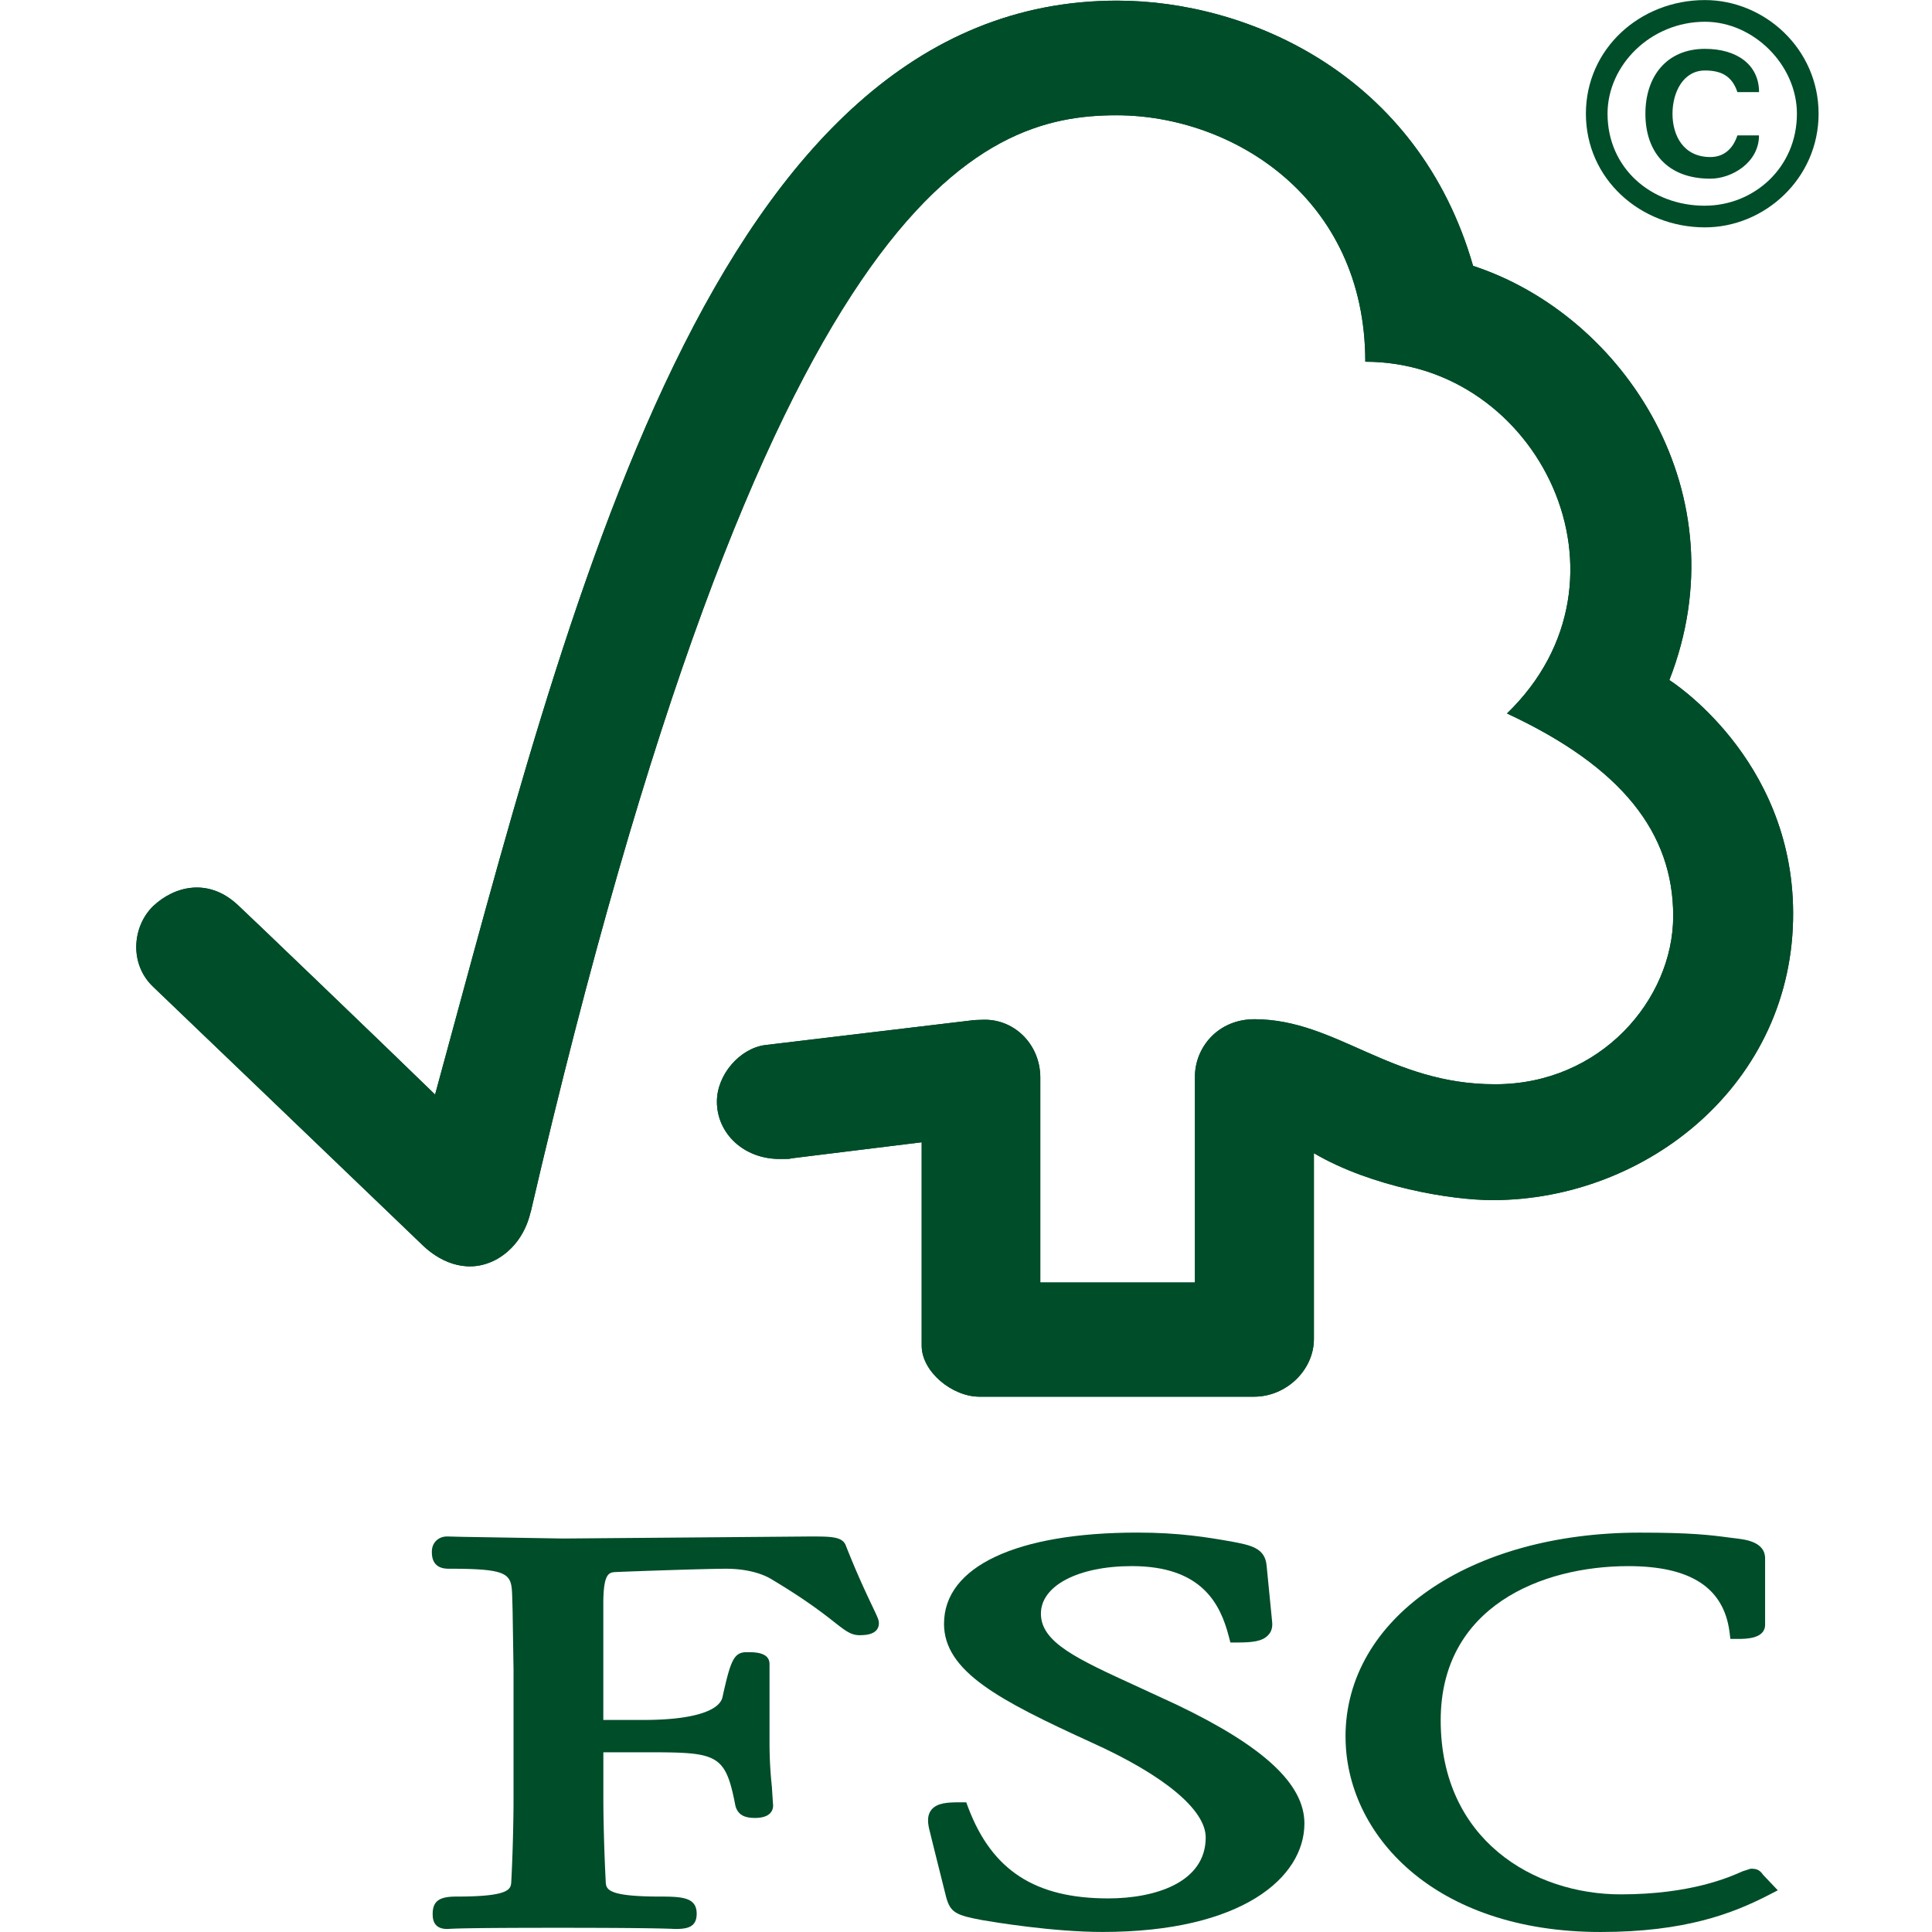
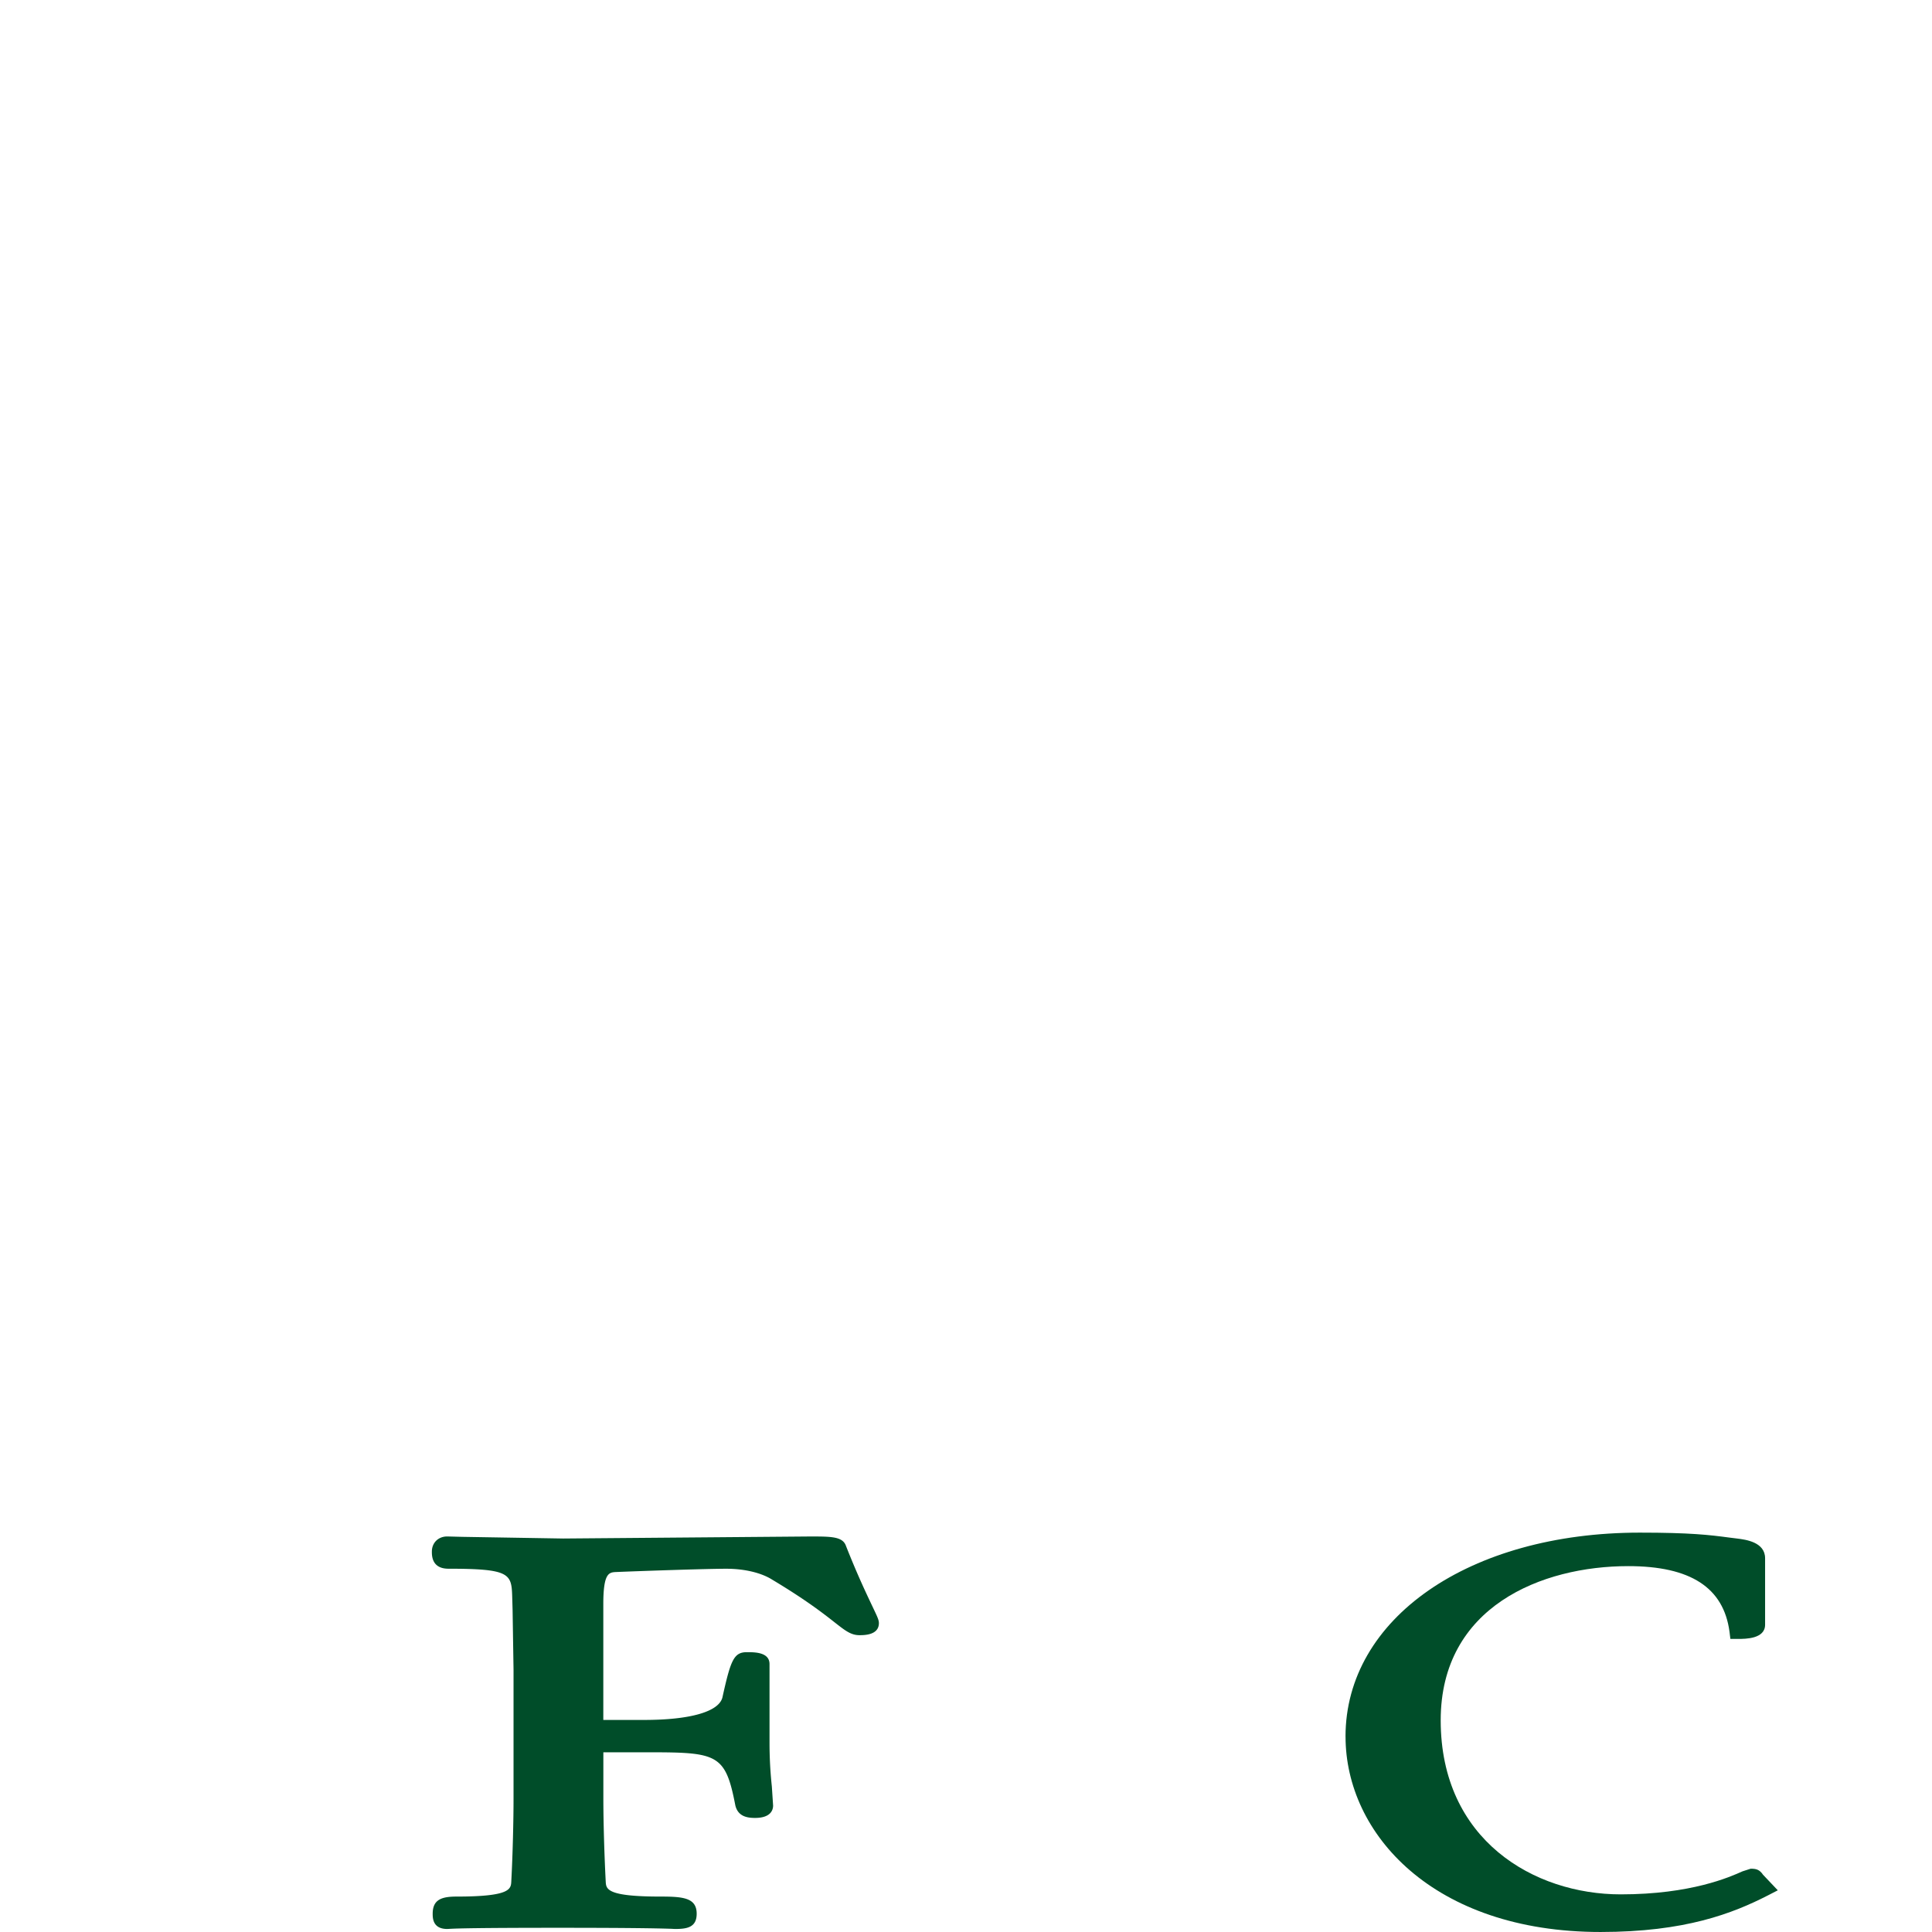
<svg xmlns="http://www.w3.org/2000/svg" id="Layer_1" data-name="Layer 1" viewBox="0 0 2500 2500">
  <defs>
    <style>
      .cls-1 {
        fill: none;
      }

      .cls-2, .cls-3 {
        fill: #004d29;
      }

      .cls-2 {
        fill-rule: evenodd;
      }

      .cls-4 {
        clip-path: url(#clip-path);
      }
    </style>
    <clipPath id="clip-path">
-       <rect class="cls-1" x="176.29" width="2147.43" height="2499.99" />
-     </clipPath>
+       </clipPath>
  </defs>
  <title>logo_fsc</title>
-   <path class="cls-2" d="M2206.2,294.21c77,0,147.05-63,147.05-147.06S2283.2.09,2206.2.09c-84,0-154.06,63.05-154.06,147.06s70.05,147.06,154.06,147.06Zm0-28c-70.06,0-126.06-49-126.06-119.06,0-63,56-119,126.06-119,63,0,119,56,119,119C2325.25,217.15,2269.25,266.16,2206.2,266.16Zm42-91c-7,21-21,28-35,28-35,0-49-28-49-56s14-56,42-56c21,0,35,7,42,28h28c0-35-28-56-70-56-49,0-77.06,35-77.06,84s28,84,84,84c28,0,63-21,63-56h-28v0Z" />
  <g>
-     <path class="cls-3" d="M1221.54,2101c0,62.1,72.1,99.41,190.49,153.58,94.11,42.41,148.15,87.22,148.15,123.08,0,58.21-65.17,78.87-126.18,78.87-94.39,0-150.26-36.14-181.07-117.36l-2.61-7h-7.58c-16.83,0-30,.67-37.42,9.61-6.52,8.11-4.68,19-1.79,29.55-.2-.23,20.75,83.38,20.75,83.38,5.5,20.38,13.08,23.63,46.82,29.94,14.76,2.51,91,15.29,155.73,15.29,180.42,0,261.08-70.52,261.08-140.41,0-50.84-52.46-99.68-165.47-153.73L1470.93,2182c-77.36-35.44-124-56.68-124-94,0-36.14,48.29-61.46,117.7-61.46,90.19,0,114.36,48.53,125.4,90.78l2.08,8.08h8.68c20.09,0,32.77-1.53,40.15-9.49,4.4-4.35,6-10.43,5.17-17.68L1639,2026c-2-23-20.38-26.53-45.85-31.32-30.28-5.29-66.59-11.52-121.41-11.52-156.58,0-250.16,44.06-250.16,117.86" />
    <path class="cls-3" d="M1741.13,2247.2c0,125.51,113.34,252.79,330,252.79,109.31,0,171-24,216.78-47.47l12.55-6.47-20.25-21.36,1.1,1.06c-4.69-6.59-8.77-7.65-15.94-7.65l-10.6,3.41c-16.42,7.37-66.59,29.79-157.6,29.79-112.15,0-232.91-70.35-232.91-225.22,0-147.31,130.86-199.52,242.7-199.52,80.49,0,123.28,27.67,131,84.78l1.14,9.41h10c9.5,0,34.93,0,34.93-18.34v-86c0-21-25.11-24.15-35.91-25.52l-10.47-1.3c-25.76-3.44-50.5-6.38-115.71-6.38-220.64,0-380.85,111-380.85,264" />
    <path class="cls-3" d="M924,1989.23l-195.18,1.61-130.29-2.16-19.81-.51c-11.57,0-19.89,8.12-19.89,19.64,0,5.37,0,22.11,21.52,22.11,78.66,0,81.51,6.31,82.41,35.2l.53,18.34,1.22,77.26v166.59c0,27.72-1,71.58-2.89,107-.45,10.16-1.1,19.84-70.59,19.84-19.32,0-31.14,3.68-31.14,22.22,0,5.41,0,19.72,18.83,19.72l4.49-.24c8.19-.39,30.32-1.29,138.93-1.29,115.75,0,139.14,1.1,146.76,1.29l4.32.24c15.12,0,28.28-1.61,28.28-19.72,0-20.73-17.72-22.22-47-22.22-69.81,0-70.22-9.68-70.71-19.68-1.71-32.53-3.05-76.55-3.05-107.13v-59.89H839c89.58,0,99.73,2.27,112.52,68.75,3.47,14.39,15.45,16.19,25.51,16.19,21.08,0,23.36-11.09,23.36-16l-1.63-24.7a529.83,529.83,0,0,1-3-56.21V2153.35c0-15.44-19-15.44-29.3-15.44-17,0-21,10.43-31.67,58.68-4.77,18.38-41.73,29-101.36,29H780.68v-149.9c0-40.84,7.5-41.08,16.87-41.51,34.23-1.41,117.33-4.23,142.23-4.23,23.6,0,45.41,5.21,59.55,14.19,44.26,26.5,67,44.45,80.73,55.23,13.41,10.47,20.91,16.54,32,16.54,6.27,0,25.22,0,25.22-15.64,0-3.8-1.59-7.45-7.74-20.27-7.25-15.36-19.56-40.8-34.85-79.57-4.23-12.23-19.07-12.23-46.46-12.23L924,1989.23" />
    <g class="cls-4">
      <path class="cls-3" d="M1445.62.83C920.9.83,735.55,785.38,563,1416.34c-62.31-60.72-254.31-244.83-254.56-244.59-38.63-36.77-82.93-25-110.2.7-27.18,26.34-31.22,75,0,104.5,1.59,1.3,260.18,249.46,349.72,335.38,24.66,23.13,60.28,36.65,95.78,16.58,37.08-21.67,42.18-60.56,43-60.56C993.16,247.58,1267.16,149.16,1444.85,149.16c149.53,0,321.84,106.26,321.84,318.91,223.18,0,362.85,281.64,183.32,455.16,148.84,69.23,215.11,154.48,215.11,262.12,0,107.91-93.94,218-230.76,217.66-135.92,0-205.08-83.88-311-84.15-47.93,0-77.11,37.23-77.11,74v266.7H1346.14V1393.88c-.28-41.7-32.28-74.36-71.89-74.36-.73,0-17.2.4-16.71.83l-267.76,32c-32.4,4.43-62.11,38.1-62.11,73.18,0,41,34.68,74.63,82.2,74.17,5.91,0,14.06,0,13.25-.67-.45,0,169.54-20.93,169.54-20.93v263.21c0,33.51,39.24,65.89,74.5,66h355.67c41.49,0,77.35-34.3,77.35-74.75V1492.23c74.5,43.78,177.9,60.72,231.12,60.72,199.42,0,390-150.92,389-372.11C2319.54,980,2160.14,880,2160.14,880c93.7-239.93-57.71-471.55-254-536C1835.12,96.59,1615.41.83,1445.62.83" />
      <path class="cls-3" d="M1445.62.83C920.9.83,735.55,785.38,563,1416.34c-62.31-60.72-254.31-244.83-254.56-244.59-38.63-36.77-82.93-25-110.2.7-27.18,26.34-31.22,75,0,104.5,1.59,1.3,260.18,249.46,349.72,335.38,24.66,23.13,60.28,36.65,95.78,16.58,37.08-21.67,42.18-60.56,43-60.56C993.16,247.58,1267.16,149.16,1444.85,149.16c149.53,0,321.84,106.26,321.84,318.91,223.18,0,362.85,281.64,183.32,455.16,148.84,69.23,215.11,154.48,215.11,262.12,0,107.91-93.94,218-230.76,217.66-135.92,0-205.08-83.88-311-84.15-47.93,0-77.11,37.23-77.11,74v266.7H1346.14V1393.88c-.28-41.7-32.28-74.36-71.89-74.36-.73,0-17.2.4-16.71.83l-267.76,32c-32.4,4.43-62.11,38.1-62.11,73.18,0,41,34.68,74.63,82.2,74.17,5.91,0,14.06,0,13.25-.67-.45,0,169.54-20.93,169.54-20.93v263.21c0,33.51,39.24,65.89,74.5,66h355.67c41.49,0,77.35-34.3,77.35-74.75V1492.23c74.5,43.78,177.9,60.72,231.12,60.72,199.42,0,390-150.92,389-372.11C2319.54,980,2160.14,880,2160.14,880c93.7-239.93-57.71-471.55-254-536C1835.12,96.59,1615.41.83,1445.62.83" />
    </g>
  </g>
</svg>